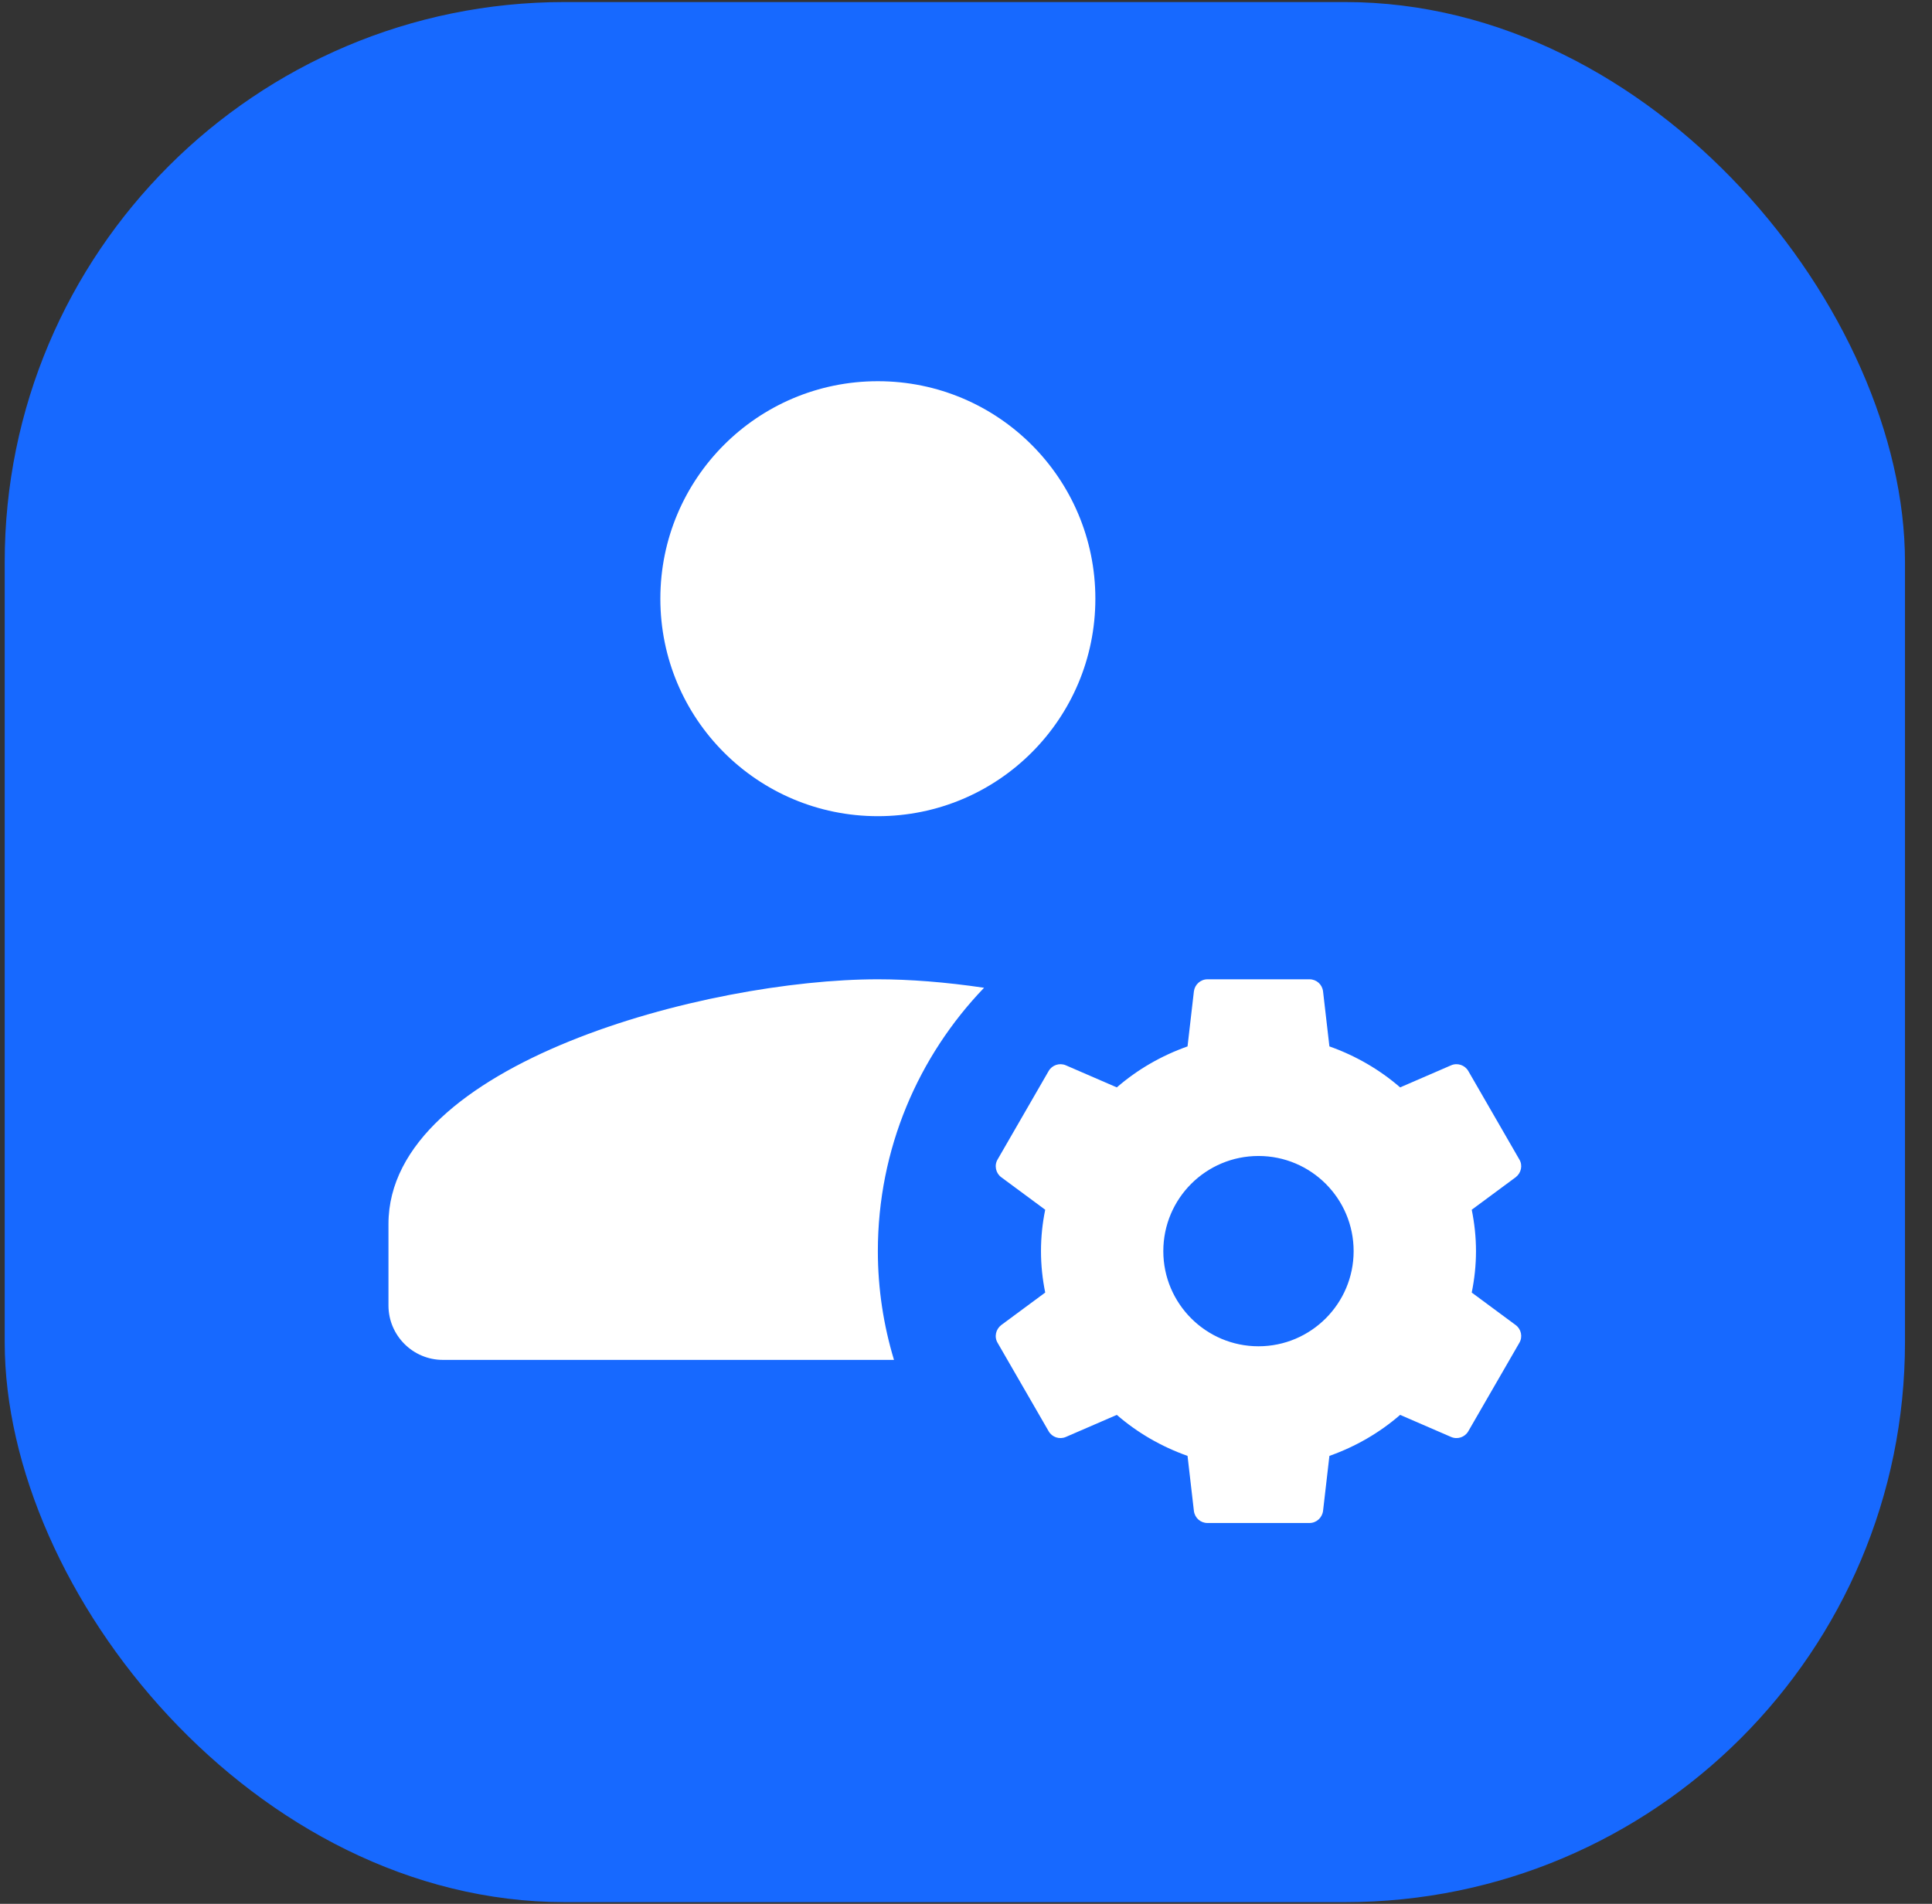
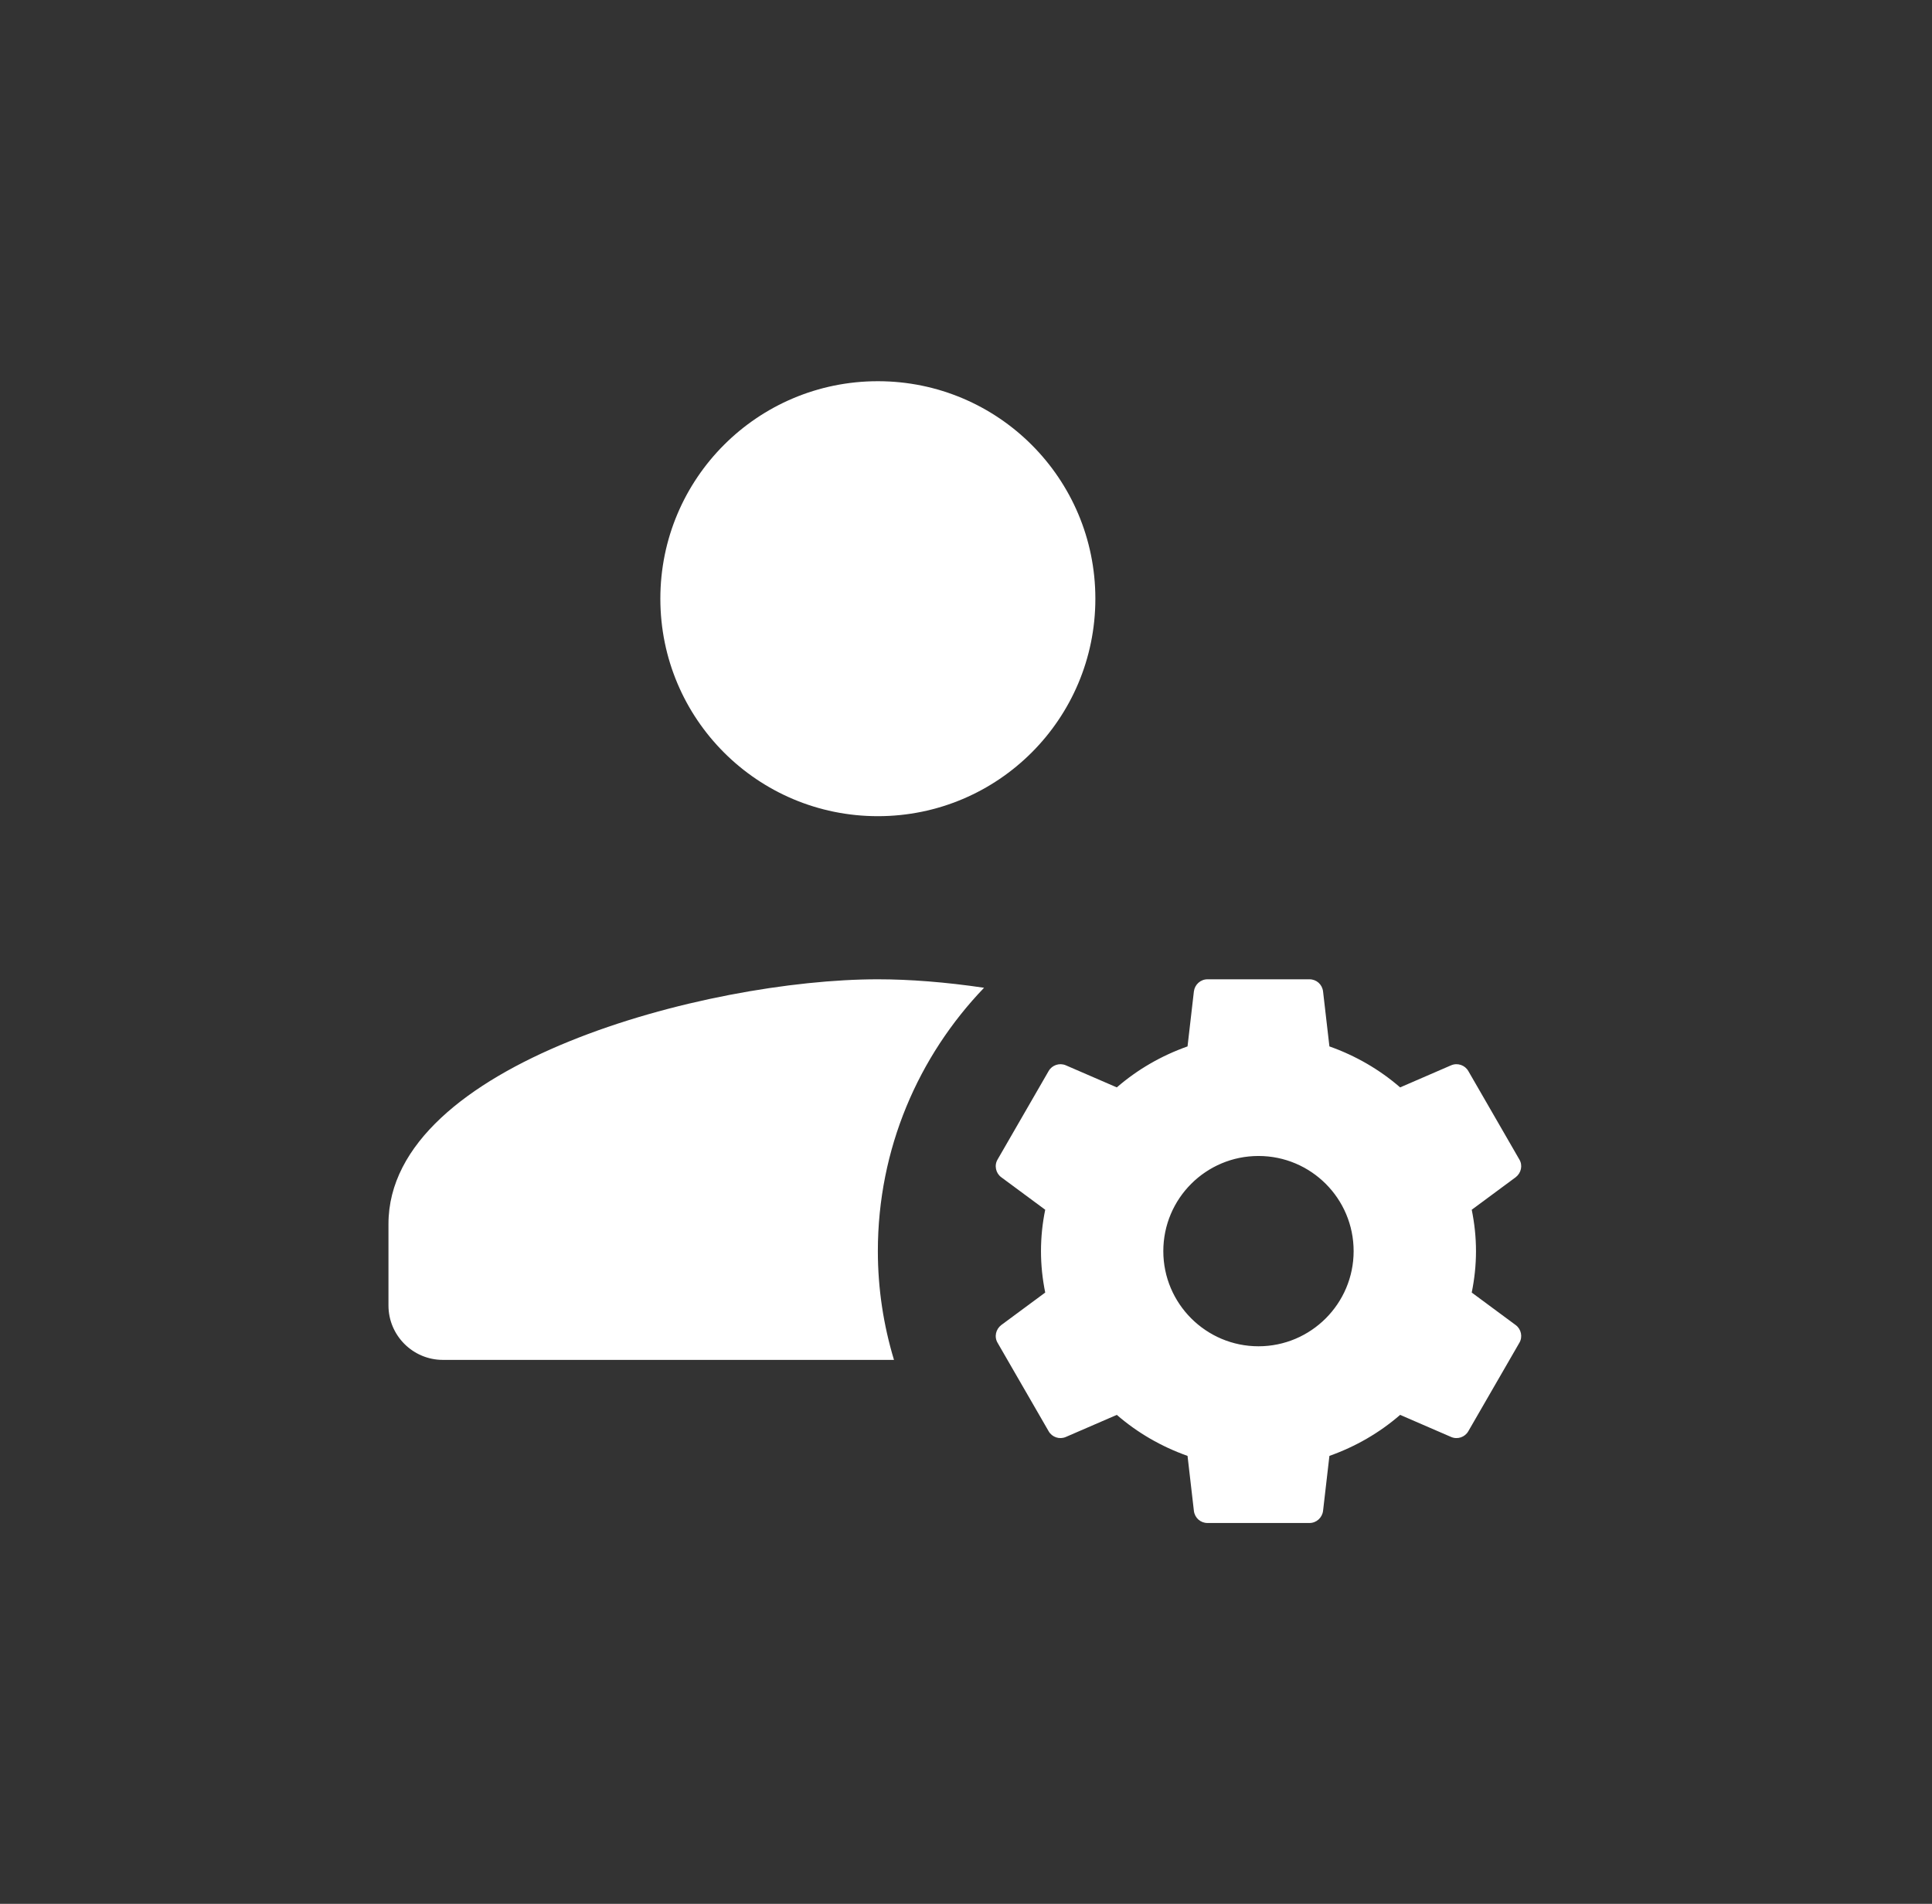
<svg xmlns="http://www.w3.org/2000/svg" width="69" height="68" viewBox="0 0 69 68" fill="none">
  <rect x="0" y="0" width="69" height="68" fill="#333333" stroke="none" />
-   <rect x="0.168" y="0.073" width="67.867" height="67.867" rx="20" fill="#1769FF" />
  <path d="M31.352 13.616C27.058 13.616 23.584 17.09 23.584 21.384C23.584 25.678 27.058 29.152 31.352 29.152C35.645 29.152 39.12 25.678 39.12 21.384C39.12 17.09 35.645 13.616 31.352 13.616ZM31.352 34.978C25.253 34.978 13.874 37.982 13.874 43.717V46.63C13.874 47.699 14.746 48.572 15.816 48.572H31.928C31.557 47.343 31.352 46.038 31.352 44.688C31.352 41.031 32.801 37.724 35.145 35.281C33.772 35.077 32.474 34.978 31.352 34.978ZM43.125 34.978C42.875 34.978 42.67 35.167 42.639 35.41L42.412 37.375C41.471 37.709 40.622 38.202 39.886 38.839L38.065 38.05C37.838 37.952 37.572 38.043 37.451 38.255L35.63 41.411C35.501 41.623 35.562 41.904 35.759 42.048L37.329 43.209C37.231 43.686 37.178 44.179 37.178 44.688C37.178 45.196 37.231 45.681 37.329 46.167L35.759 47.328C35.562 47.479 35.501 47.752 35.63 47.965L37.451 51.12C37.572 51.333 37.838 51.424 38.065 51.325L39.886 50.536C40.622 51.174 41.471 51.667 42.412 52.001L42.639 53.965C42.67 54.216 42.875 54.398 43.125 54.398H46.766C47.017 54.398 47.221 54.208 47.252 53.965L47.479 52.001C48.42 51.667 49.27 51.174 50.005 50.536L51.826 51.325C52.053 51.424 52.319 51.333 52.44 51.12L54.261 47.965C54.39 47.752 54.329 47.472 54.132 47.328L52.562 46.167C52.66 45.681 52.714 45.196 52.714 44.688C52.714 44.179 52.66 43.694 52.562 43.209L54.132 42.048C54.329 41.896 54.39 41.623 54.261 41.411L52.44 38.255C52.319 38.043 52.053 37.952 51.826 38.05L50.005 38.839C49.27 38.202 48.42 37.709 47.479 37.375L47.252 35.41C47.221 35.16 47.017 34.978 46.766 34.978H43.125ZM44.946 41.289C46.819 41.289 48.344 42.806 48.344 44.688C48.344 46.562 46.819 48.086 44.946 48.086C43.072 48.086 41.547 46.562 41.547 44.688C41.547 42.806 43.072 41.289 44.946 41.289Z" fill="white" />
</svg>